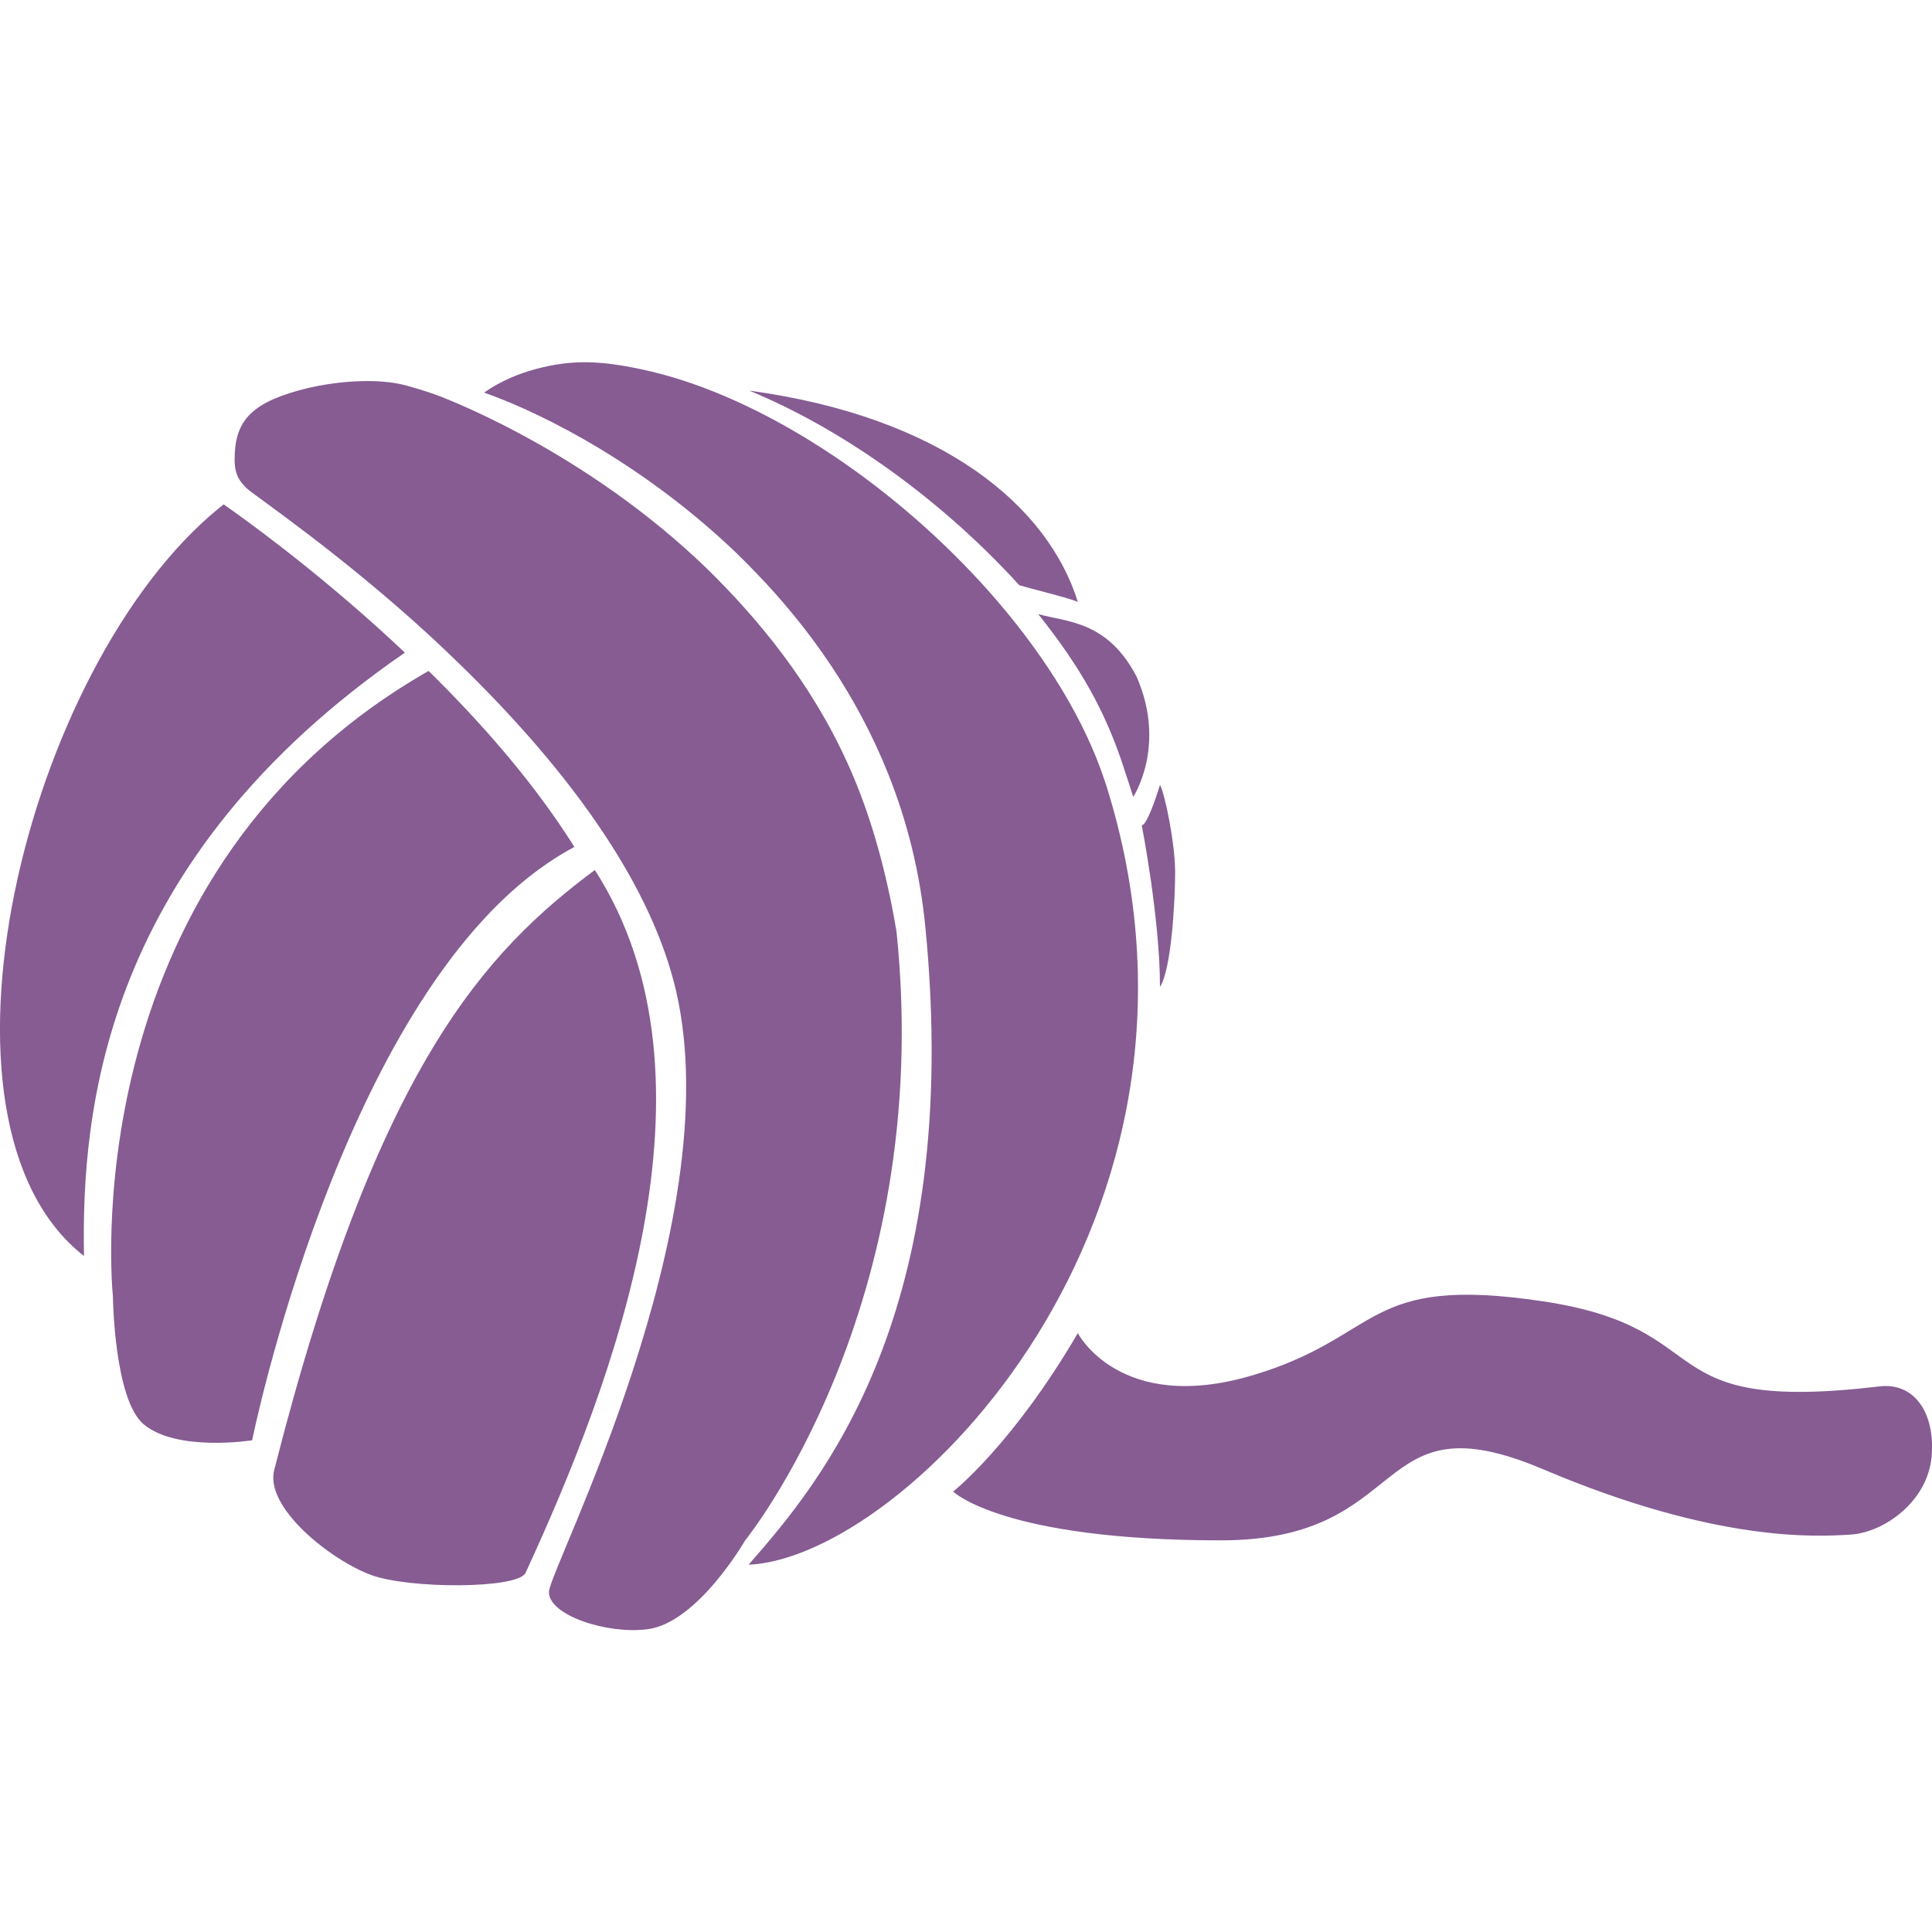
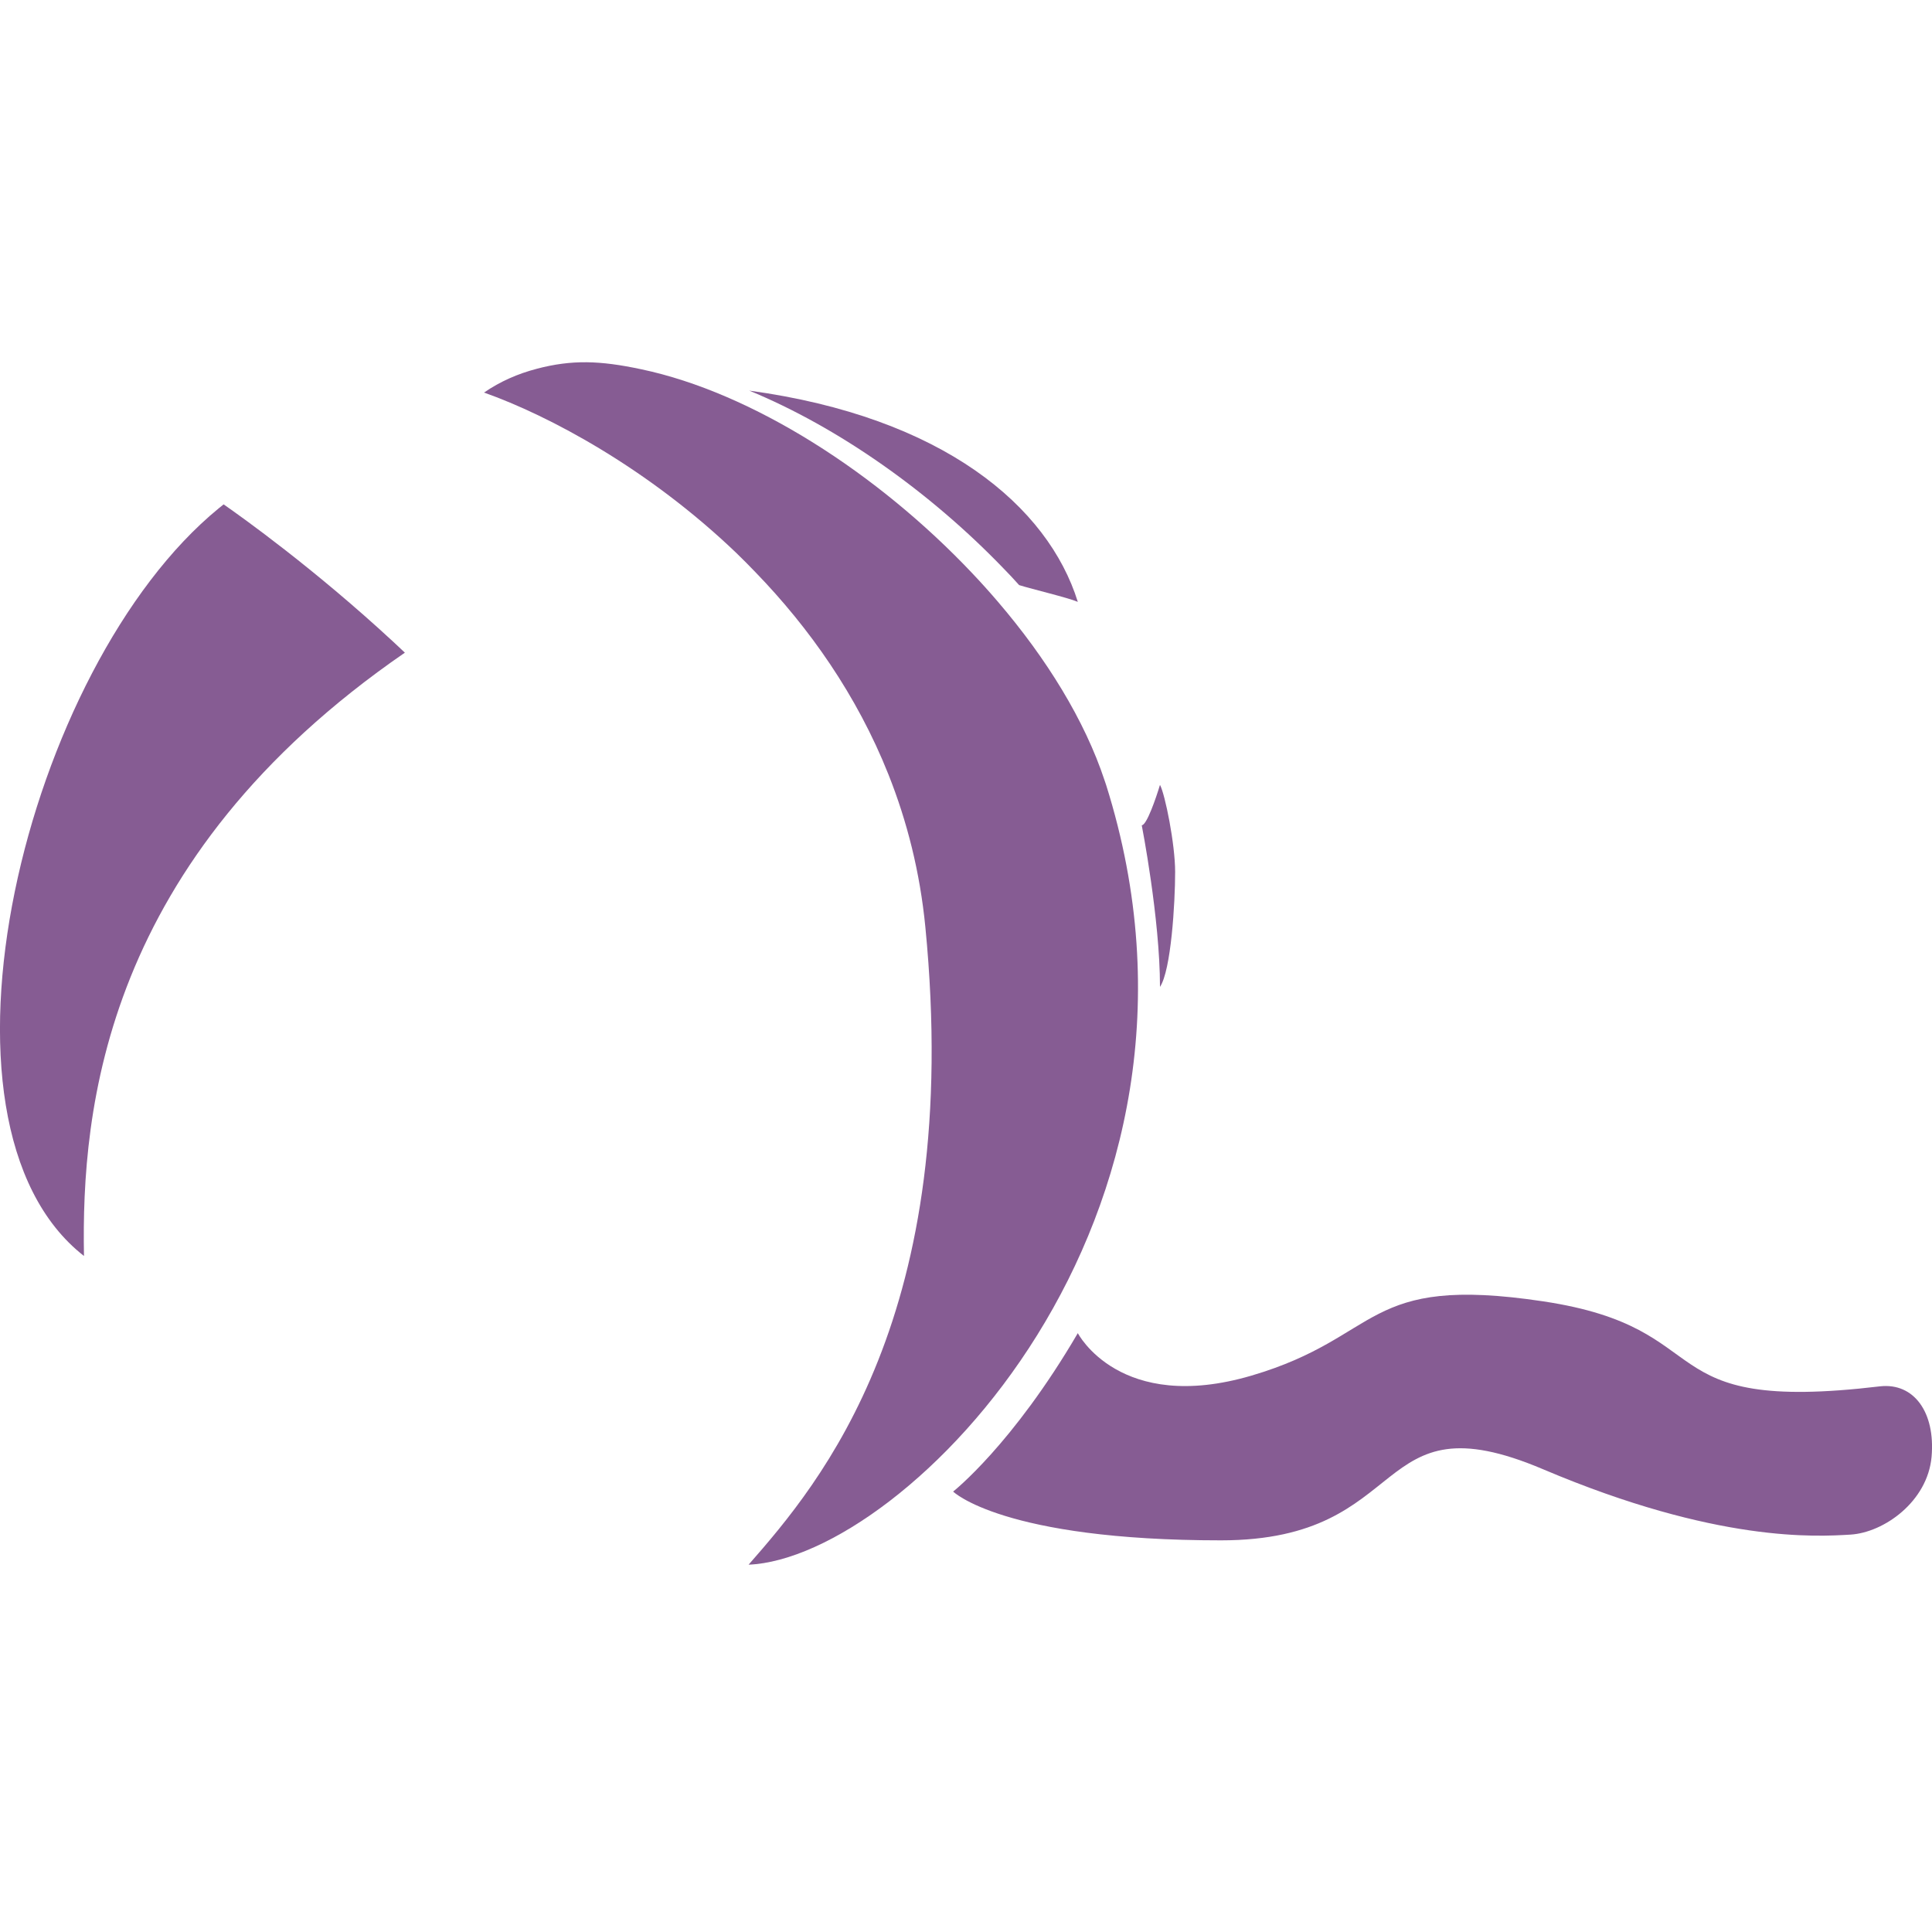
<svg xmlns="http://www.w3.org/2000/svg" fill="none" viewBox="0 0 32 32" height="32" width="32">
-   <path fill="#865C93" d="M4.542 24.347C6.247 17.64 8.05 15.756 9.852 14.41C12.082 17.875 10.148 22.922 8.705 26.051C8.581 26.32 6.775 26.319 6.148 26.087C5.482 25.842 4.382 24.974 4.542 24.347Z" />
-   <path fill="#865C93" d="M9.378 13.818C9.425 13.887 9.469 13.957 9.513 14.028C9.357 14.112 9.207 14.203 9.064 14.301C5.637 16.638 4.176 23.856 4.176 23.856C4.176 23.856 2.929 24.053 2.379 23.59C1.889 23.179 1.87 21.468 1.87 21.468C1.87 21.468 1.142 14.621 6.968 11.189C7.011 11.162 7.056 11.138 7.099 11.113C7.917 11.917 8.734 12.838 9.378 13.818Z" />
-   <path fill="#865C93" d="M18.77 13.199C18.763 13.171 18.606 12.694 18.606 12.694C18.307 11.782 17.896 11.048 17.196 10.171C17.65 10.303 18.344 10.272 18.828 11.213C19.327 12.358 18.77 13.199 18.77 13.199Z" />
-   <path fill="#865C93" d="M12.343 25.512C12.343 25.512 11.557 26.878 10.726 26.985C10.052 27.073 9.086 26.752 9.092 26.368C9.098 25.984 12.086 20.294 11.201 16.426C11.002 15.561 10.587 14.703 10.052 13.883C9.359 12.819 8.464 11.824 7.587 10.974C7.443 10.834 7.3 10.699 7.16 10.568C5.637 9.16 4.181 8.186 4.083 8.085C3.985 7.984 3.886 7.883 3.886 7.614C3.886 7.009 4.121 6.698 4.935 6.47C5.492 6.314 6.237 6.248 6.739 6.388C7.018 6.465 7.215 6.537 7.215 6.537C7.215 6.537 9.481 7.348 11.525 9.244C11.636 9.346 11.747 9.453 11.856 9.564C12.707 10.421 13.573 11.514 14.147 12.892C14.457 13.633 14.7 14.525 14.85 15.439C15.491 21.644 12.343 25.512 12.343 25.512Z" />
  <path fill="#865C93" d="M6.515 10.631C6.578 10.689 6.642 10.749 6.706 10.81C1.722 14.242 1.346 18.375 1.391 20.803C-1.438 18.595 0.421 11.04 3.622 8.42C3.65 8.398 3.676 8.375 3.704 8.354C4.005 8.564 5.199 9.413 6.515 10.631Z" />
  <path fill="#865C93" d="M17.852 9.969C17.687 9.898 17.099 9.76 16.88 9.691C16.794 9.594 16.704 9.499 16.612 9.405C15.401 8.149 13.889 7.079 12.41 6.47C15.623 6.908 17.36 8.388 17.852 9.969Z" />
  <path fill="#865C93" d="M12.399 25.916C13.587 24.561 15.955 21.778 15.327 15.357C15.238 14.443 15.023 13.601 14.716 12.829C14.191 11.509 13.4 10.395 12.518 9.483C12.412 9.372 12.305 9.265 12.196 9.159C10.739 7.763 9.099 6.885 8.017 6.502C8.283 6.319 8.576 6.19 8.892 6.108C8.892 6.108 8.892 6.108 8.894 6.107C9.473 5.956 9.935 5.97 10.62 6.116C12.461 6.503 14.537 7.838 16.103 9.494C16.249 9.648 16.39 9.805 16.527 9.965C17.335 10.908 17.967 11.932 18.296 12.928C18.305 12.954 18.313 12.979 18.322 13.005C20.585 20.189 14.985 25.808 12.399 25.916Z" />
  <path fill="#865C93" d="M15.787 24.705C15.787 24.705 16.771 23.931 17.852 22.081C17.852 22.081 18.546 23.426 20.73 22.784C22.914 22.141 22.561 21.105 25.557 21.554C28.553 22.003 27.239 23.427 31.14 22.962C31.698 22.9 32.058 23.389 31.993 24.129C31.927 24.869 31.206 25.384 30.649 25.418C30.091 25.451 28.44 25.558 25.557 24.335C22.674 23.112 23.435 25.513 20.223 25.513C16.608 25.513 15.787 24.705 15.787 24.705Z" />
  <path fill="#865C93" d="M19.464 14.441C19.464 14.956 19.397 16.071 19.213 16.346C19.213 15.213 18.911 13.669 18.911 13.669C18.992 13.669 19.146 13.223 19.213 13C19.297 13.154 19.464 13.981 19.464 14.441Z" />
</svg>